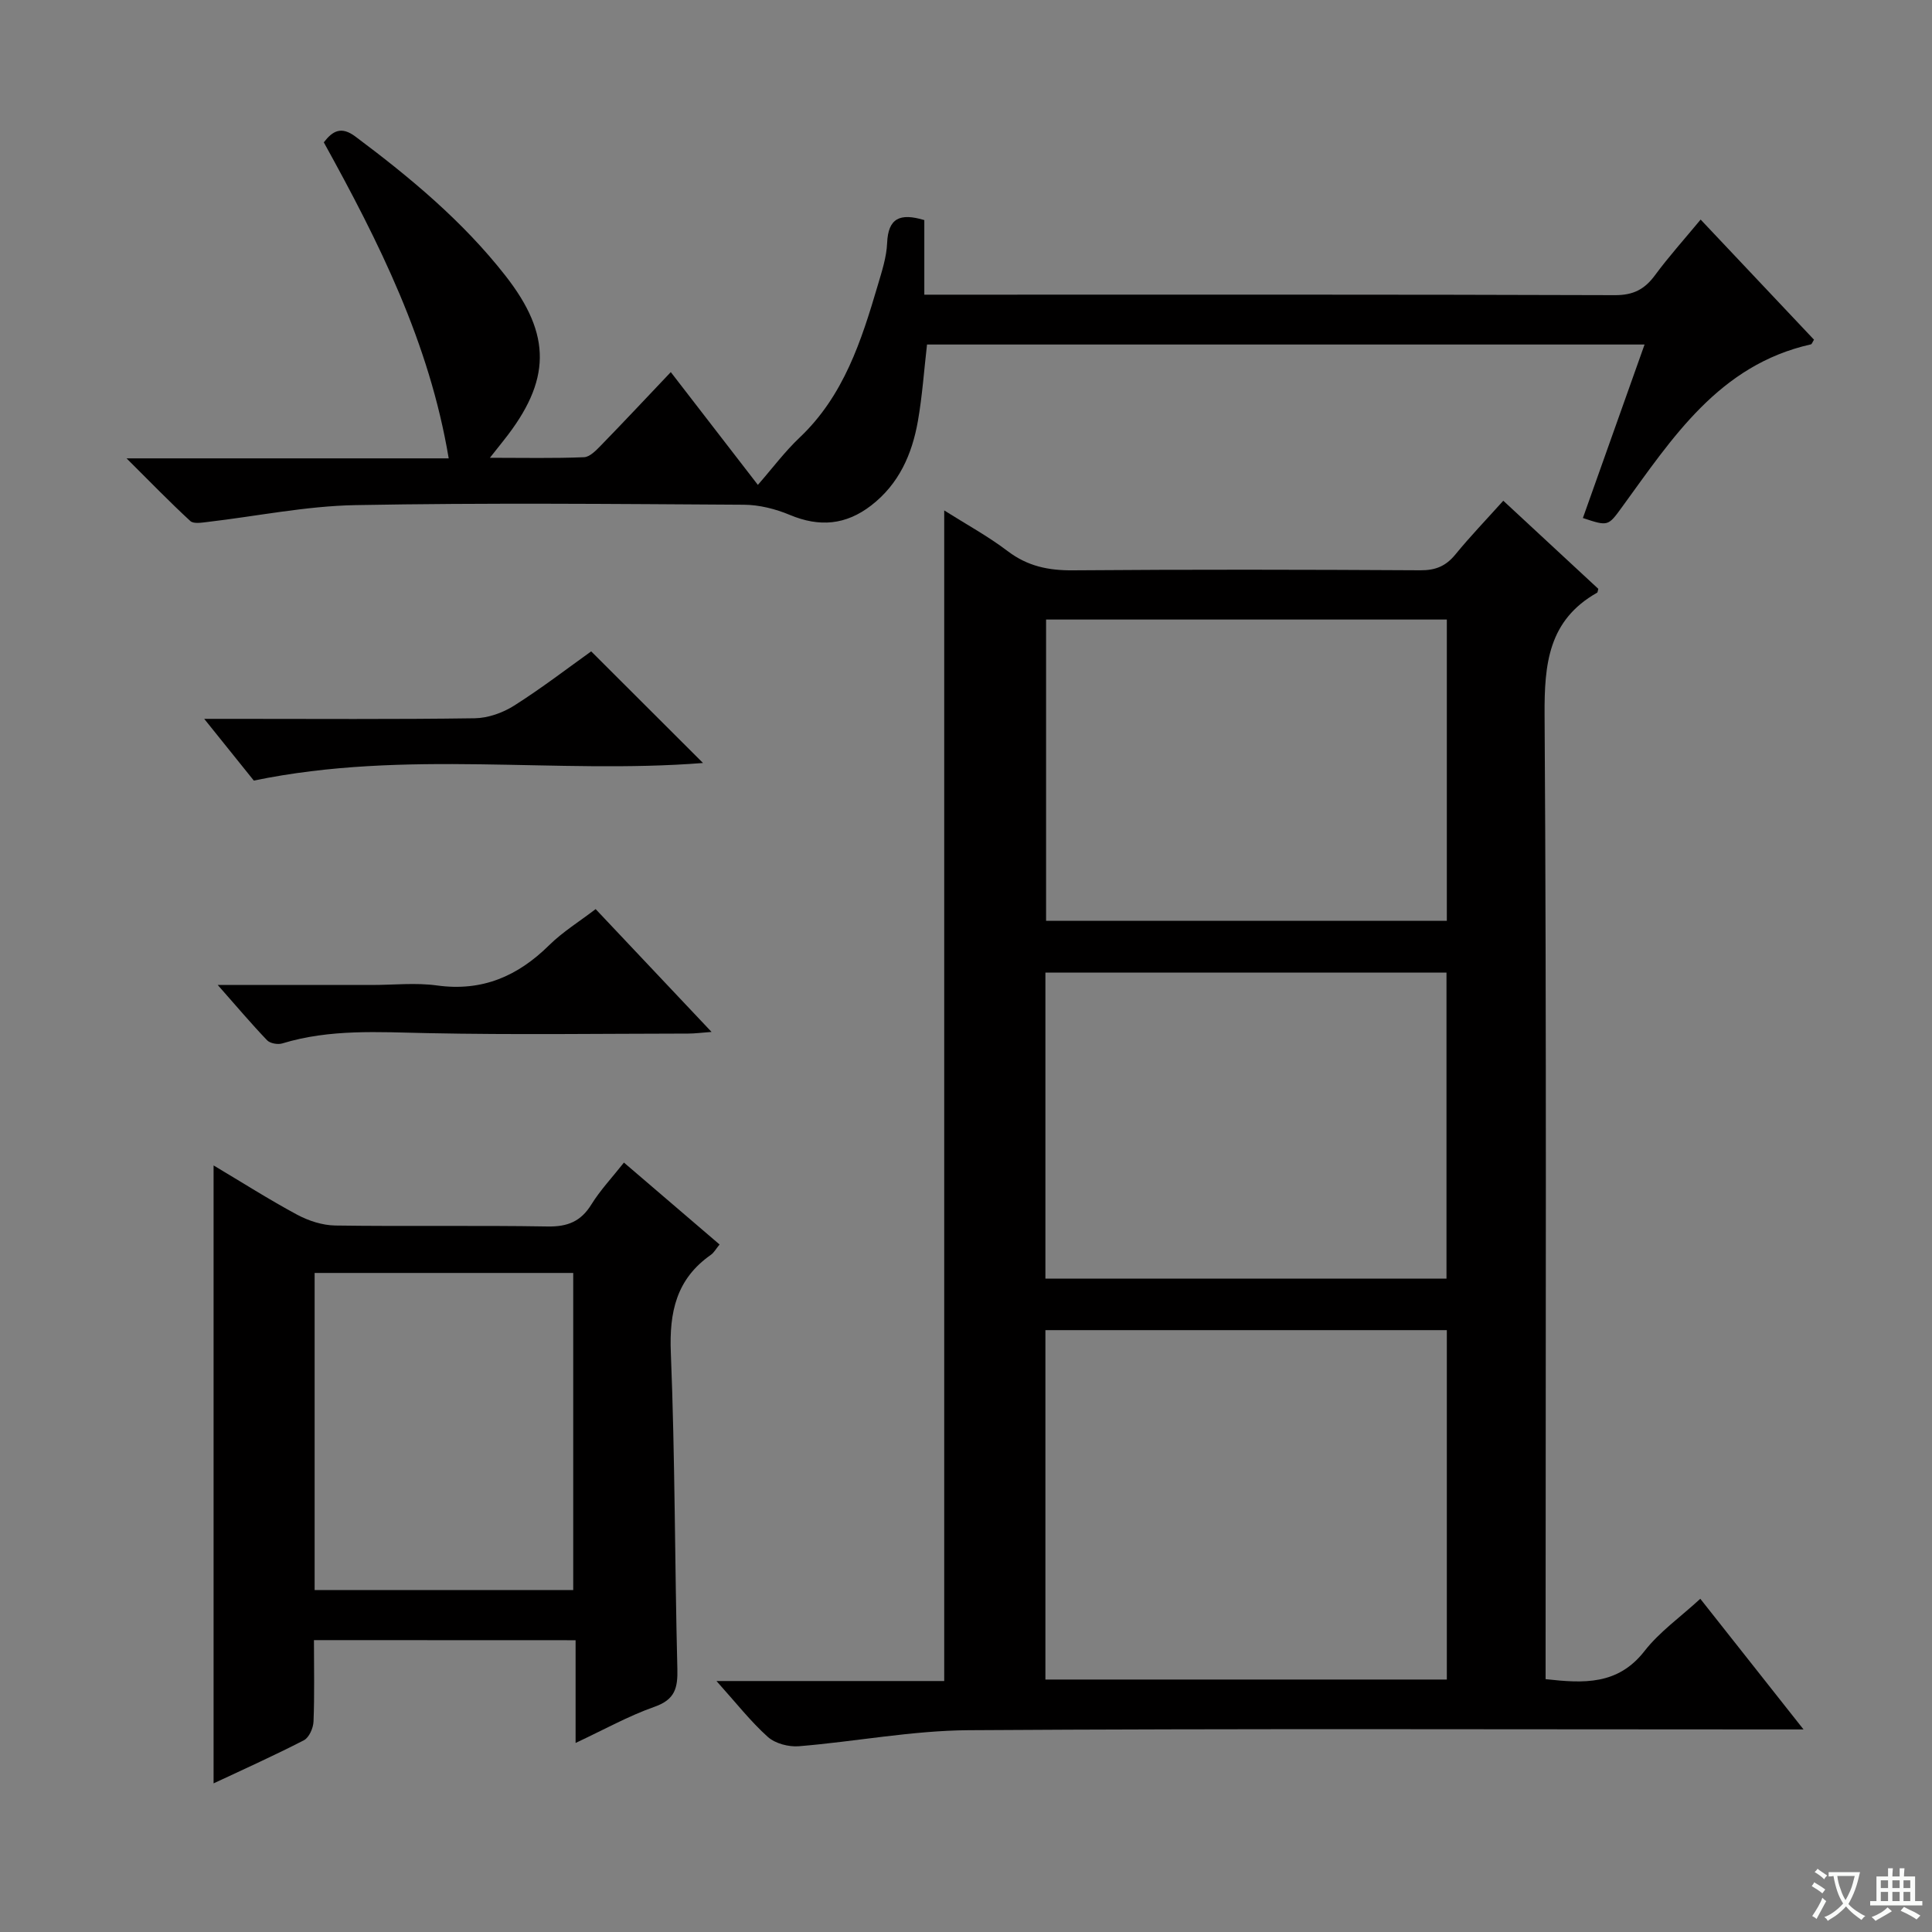
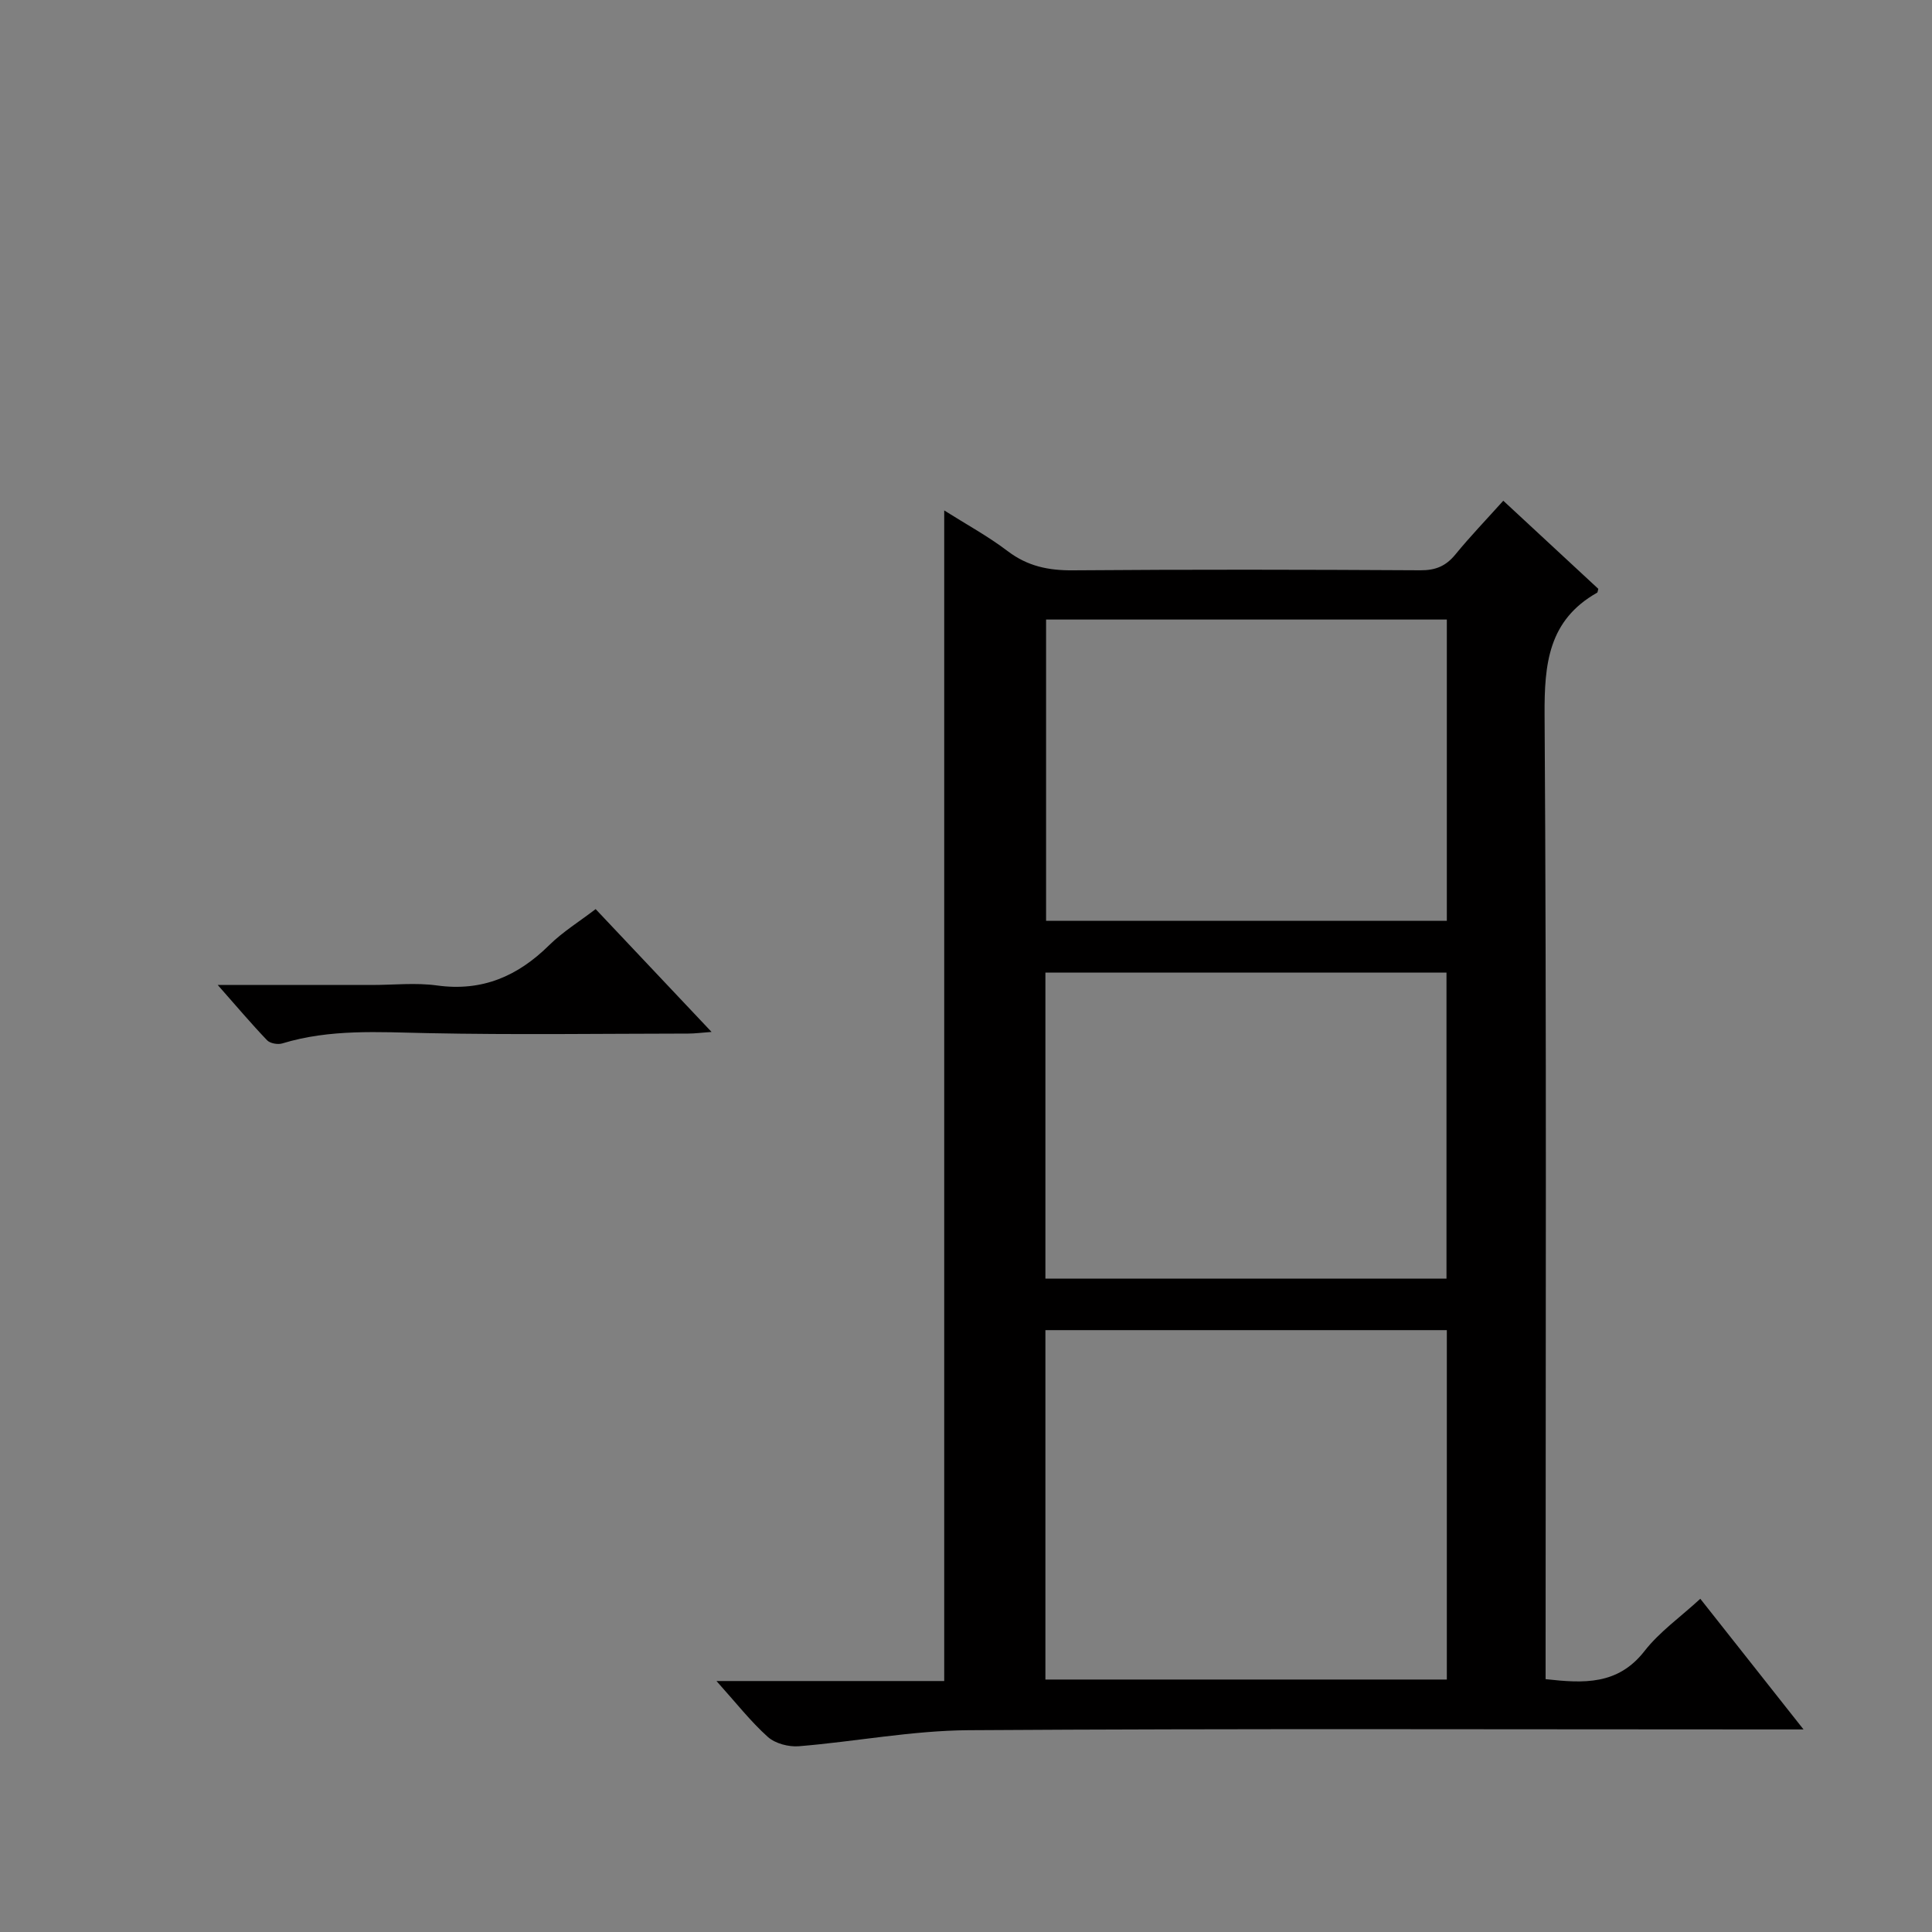
<svg xmlns="http://www.w3.org/2000/svg" enable-background="new 0 0 400 400" viewBox="0 0 400 400">
  <rect x="0" y="0" width="400" height="400" fill="#808080" stroke="none" />
-   <path d="m377.9 391.2c-.2.3-.4.5-.6.8-.7-.6-1.4-1-2.2-1.5.2-.3.4-.5.5-.8.6.4 1.4.8 2.3 1.5zm-1.8 6.1c-.2-.2-.5-.4-.9-.6.4-.6.8-1.2 1.2-1.9s.7-1.3.9-1.9c.3.3.5.5.8.7-.7 1.3-1.4 2.6-2 3.7zm2.2-9c-.3.3-.5.5-.6.8-.6-.6-1.3-1.1-2-1.5.3-.3.5-.5.6-.7.6.5 1.3.9 2 1.4zm.3.2v-.9h2 4.5c-.3 1.3-.6 2.5-1 3.6s-.9 2.1-1.4 3c.4.5 1 1 1.6 1.4s1.2.8 1.9 1.1c-.3.2-.5.4-.8.8-.4-.3-1-.7-1.6-1.2s-1.2-1.1-1.6-1.6c-.5.6-1.1 1.1-1.7 1.6s-1.4.9-2.1 1.4c-.1-.3-.3-.5-.7-.8.6-.2 1.2-.5 1.9-1s1.4-1.1 2-1.8c-.5-.8-.9-1.6-1.2-2.5s-.6-2-.8-3.2c-.4.1-.7.1-1 .1zm2.5 2.7c.3 1 .7 1.7 1 2.2.3-.5.6-1.1 1-2s.6-1.9.9-3h-3.2-.4c.1.9.3 1.8.7 2.8z" fill="#fafbfa" />
-   <path d="m396.5 388.5v1.5 3.6h1.5v.9c-.4 0-1 0-1.7 0h-7.9c-.5 0-.9 0-1.2 0v-.9h1.3v-3.5c0-.7 0-1.2 0-1.6h2.4c0-.8 0-1.4 0-1.7h1c0 .3-.1.8-.1 1.7h1.5c0-.8 0-1.4 0-1.7h1c0 .3-.1.9-.1 1.7zm-8.2 9.2c-.2-.3-.5-.5-.8-.8.8-.3 1.4-.6 1.9-.9s1-.7 1.4-1.1c.3.3.6.5.9.8-1.6 1-2.8 1.6-3.4 2zm2.6-6.8v-1.6h-1.5v1.6zm0 2.7v-1.9h-1.5v1.9zm2.4-2.7v-1.6h-1.5v1.6zm0 2.7v-1.9h-1.5v1.9zm.2 2 .7-.8c.4.2.9.5 1.6.8s1.3.7 1.8 1c-.3.3-.5.5-.8.8-.4-.3-1.5-1-3.3-1.8zm2-4.7v-1.6h-1.4v1.6zm0 2.7v-1.9h-1.4v1.9z" fill="#fafbfa" />
  <g fill="#010000">
    <path d="m148.34 348.04h47.15c0-80.74 0-161.12 0-242.36 4.49 2.84 9.07 5.33 13.16 8.44 4.1 3.11 8.41 4 13.45 3.96 23.99-.19 47.99-.15 71.99-.01 3.15.02 5.28-.88 7.24-3.28 3.04-3.72 6.39-7.2 9.91-11.12 6.75 6.26 13.28 12.31 19.67 18.24-.14.52-.13.74-.23.79-10.09 5.7-10.96 14.73-10.89 25.34.42 64.49.21 128.98.21 193.47v6.14c7.9.88 14.96 1.26 20.48-5.82 3.1-3.98 7.41-7.01 11.55-10.82 7.1 8.98 13.87 17.55 21.37 27.05-2.51 0-4.22 0-5.92 0-55.66 0-111.32-.2-166.97.16-11.71.08-23.4 2.36-35.12 3.32-2.11.17-4.89-.56-6.41-1.92-3.57-3.2-6.56-7.04-10.64-11.58zm151.21-.31c0-24.26 0-48.18 0-72.34-27.82 0-55.36 0-83.11 0v72.34zm-83.11-83.01h83.04c0-21.31 0-42.34 0-63.35-27.88 0-55.42 0-83.04 0zm83.11-136.45c-27.96 0-55.4 0-82.97 0v62.38h82.97c0-20.87 0-41.45 0-62.38z" />
-     <path d="m138.88 77.04c6.57 8.5 12.5 16.19 18.03 23.35 3-3.43 5.57-6.89 8.66-9.81 9.13-8.65 12.77-20.02 16.17-31.54.84-2.86 1.81-5.79 1.93-8.72.21-5.12 2.61-6.29 7.7-4.75v15.44h5.52c45.83 0 91.65-.06 137.48.1 3.81.01 6.14-1.22 8.29-4.14 2.84-3.85 6.06-7.43 9.44-11.51 8.06 8.54 15.78 16.72 23.47 24.87-.31.47-.43.92-.65.97-19 4.26-28.67 19.37-39.05 33.62-2.94 4.04-2.88 4.08-8.15 2.33 4.21-11.82 8.41-23.65 12.77-35.92-49.93 0-99.16 0-148.56 0-.62 5.36-.98 10.66-1.89 15.85-1.21 6.86-3.91 13.02-9.67 17.47-5.26 4.06-10.72 4.52-16.84 1.96-2.96-1.24-6.32-2.09-9.5-2.11-26.83-.16-53.66-.42-80.48.08-10.22.19-20.4 2.3-30.61 3.49-1.18.14-2.87.43-3.54-.2-4.22-3.89-8.23-8.02-13.2-12.97h66.7c-4.02-24.03-14.47-44.81-25.86-65.43 1.83-2.38 3.62-3.39 6.54-1.2 11.37 8.5 22.24 17.54 31.04 28.78 9.66 12.32 9.5 21.76-.33 34.12-.71.89-1.42 1.79-2.86 3.61 7.07 0 13.29.14 19.49-.12 1.22-.05 2.53-1.45 3.54-2.48 4.75-4.88 9.4-9.85 14.42-15.14z" />
-     <path d="m65 339.57c0 5.88.13 11.38-.09 16.86-.05 1.35-.92 3.32-1.99 3.87-6.02 3.11-12.21 5.88-18.7 8.93 0-42.78 0-85.03 0-127.94 5.93 3.53 11.5 7.08 17.3 10.2 2.37 1.27 5.24 2.2 7.89 2.24 14.66.21 29.32-.05 43.98.2 4.11.07 6.87-1.03 9.05-4.56 1.82-2.94 4.24-5.51 6.74-8.67 6.65 5.7 13.14 11.25 19.8 16.96-.76.92-1.16 1.69-1.8 2.14-7.15 5-8.64 11.84-8.29 20.3.88 21.78.8 43.6 1.35 65.4.1 3.97-.48 6.37-4.7 7.86-5.42 1.91-10.52 4.76-16.37 7.5 0-7.41 0-14.15 0-21.27-18.13-.02-35.83-.02-54.17-.02zm.14-10.37h53.54c0-22.12 0-43.85 0-65.65-18.02 0-35.71 0-53.54 0z" />
    <path d="m123.32 188.22c7.98 8.46 15.72 16.65 24 25.43-2.06.15-3.45.34-4.83.34-17.98.02-35.97.28-53.94-.09-10.14-.21-20.22-.89-30.11 2.13-.92.28-2.52 0-3.14-.65-3.28-3.43-6.35-7.06-10.22-11.45h31.93c4.5 0 9.06-.51 13.47.1 9.35 1.29 16.71-1.91 23.23-8.35 2.79-2.75 6.23-4.87 9.61-7.46z" />
-     <path d="m122.4 134.86c8 7.99 15.6 15.56 23.15 23.11-30.34 2.4-61.45-2.89-93 3.64-2.64-3.29-6.04-7.52-10.27-12.78h6.11c16.63 0 33.27.12 49.9-.12 2.75-.04 5.81-1.13 8.16-2.62 5.73-3.63 11.12-7.78 15.95-11.23z" />
  </g>
</svg>